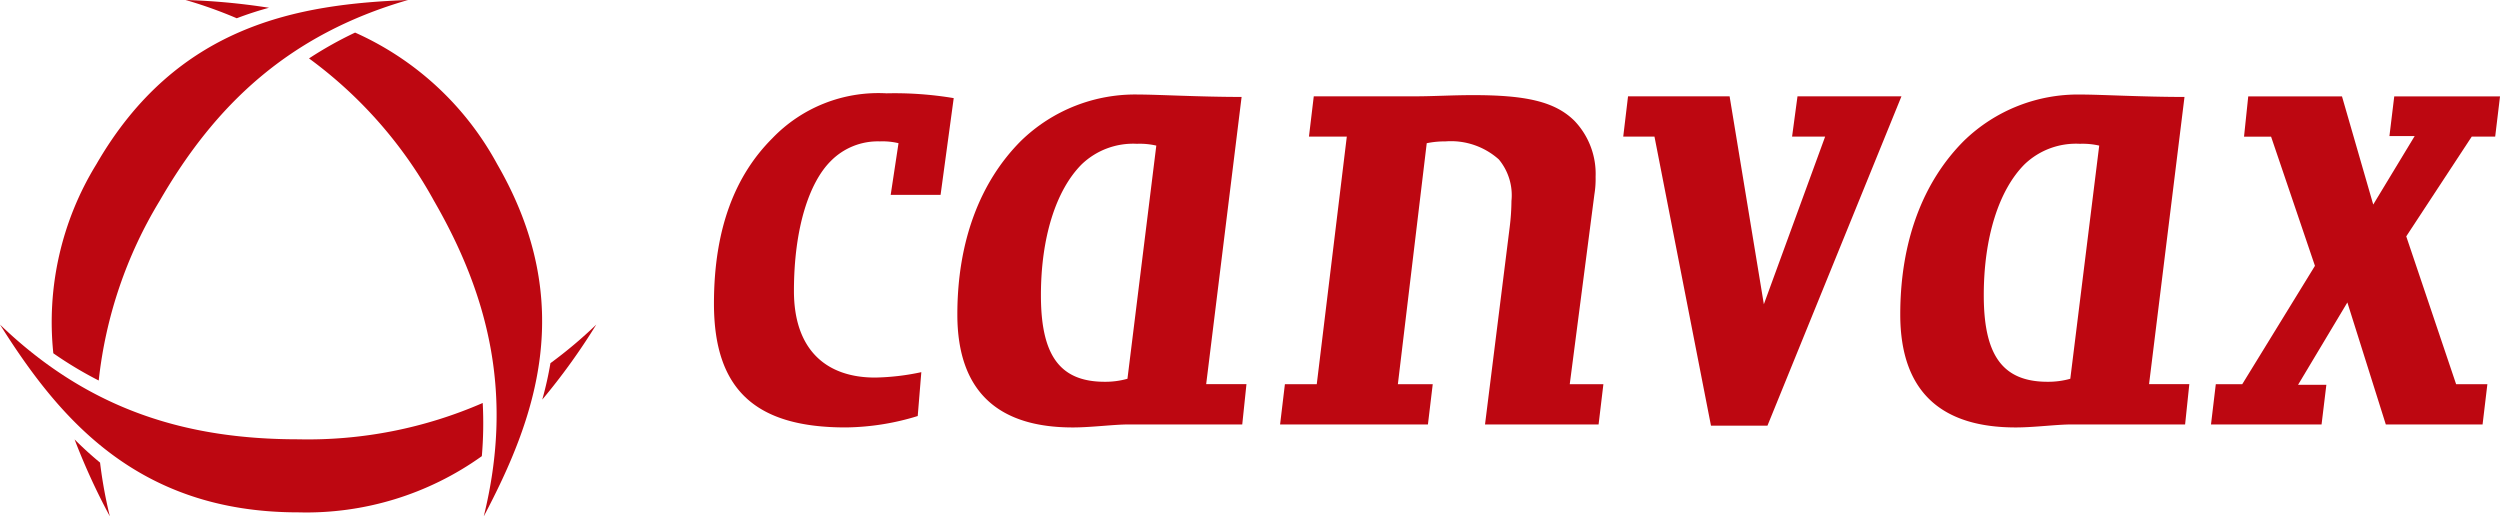
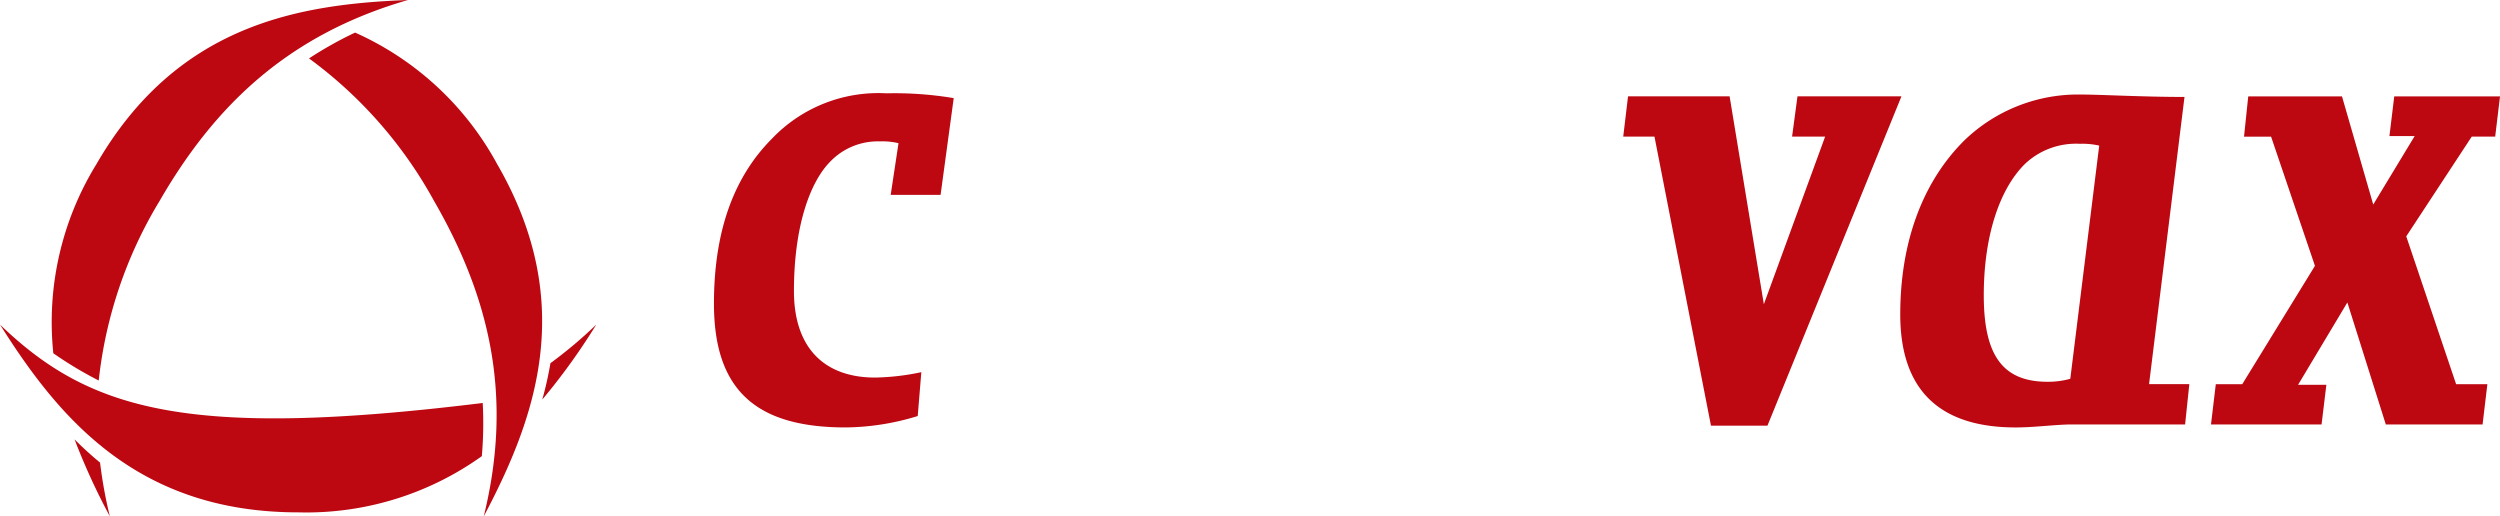
<svg xmlns="http://www.w3.org/2000/svg" width="220.262" height="45.495" viewBox="0 0 220.262 45.495">
  <defs>
    <clipPath id="a">
      <rect width="220.262" height="45.495" fill="#bd0711" />
    </clipPath>
  </defs>
  <g transform="translate(0 0)" clip-path="url(#a)">
-     <path d="M42.53,57.327a38.575,38.575,0,0,1-16.263,3.2C16.507,60.525,7.885,58,0,50.42c5.135,8.154,12.034,16.543,26.269,16.543a26.569,26.569,0,0,0,16.183-4.952,33.994,33.994,0,0,0,.078-4.683" transform="translate(0 -21.822)" fill="#bd0711" />
+     <path d="M42.53,57.327C16.507,60.525,7.885,58,0,50.42c5.135,8.154,12.034,16.543,26.269,16.543a26.569,26.569,0,0,0,16.183-4.952,33.994,33.994,0,0,0,.078-4.683" transform="translate(0 -21.822)" fill="#bd0711" />
    <path d="M84.951,53.82a30.658,30.658,0,0,1-.72,3.208A56.2,56.2,0,0,0,88.99,50.42a39.311,39.311,0,0,1-4.039,3.4" transform="translate(-36.455 -21.822)" fill="#bd0711" />
    <path d="M17.528,17.7C22.409,9.244,28.9,3.037,39.412,0c-9.628.369-20.343,2.15-27.46,14.477A26.542,26.542,0,0,0,8.163,31.125a33.809,33.809,0,0,0,4,2.4A38.451,38.451,0,0,1,17.528,17.7" transform="translate(-3.465 0)" fill="#bd0711" />
    <path d="M11.583,68.253a58.108,58.108,0,0,0,3.109,6.782,39.591,39.591,0,0,1-.863-4.737,30.036,30.036,0,0,1-2.246-2.045" transform="translate(-5.013 -29.54)" fill="#bd0711" />
-     <path d="M28.829,0a39.4,39.4,0,0,1,4.508,1.609A29.324,29.324,0,0,1,36.179.684,58.339,58.339,0,0,0,28.829,0" transform="translate(-12.477 0)" fill="#bd0711" />
    <path d="M64.586,16.667A26.545,26.545,0,0,0,52.06,5.061,33.685,33.685,0,0,0,48,7.337a38.477,38.477,0,0,1,11.012,12.55c4.88,8.451,7.007,17.178,4.382,27.8,4.5-8.522,8.31-18.693,1.193-31.019" transform="translate(-20.774 -2.19)" fill="#bd0711" />
    <path d="M130.871,23.444h-4.395l.689-4.554a6.031,6.031,0,0,0-1.642-.159,5.813,5.813,0,0,0-4.341,1.748c-1.854,1.852-3.23,5.823-3.23,11.437,0,5.135,2.8,7.623,7.147,7.623a20.94,20.94,0,0,0,4.076-.476l-.317,3.865a22.172,22.172,0,0,1-6.353,1.005c-7.889,0-11.6-3.282-11.6-10.907,0-6.67,1.906-11.33,5.135-14.559a12.941,12.941,0,0,1,10.06-3.971,31.678,31.678,0,0,1,5.929.423Z" transform="translate(-48.002 -6.274)" fill="#bd0711" />
-     <path d="M173.811,43.751H163.8c-1.323,0-3.282.264-4.924.264-6.3,0-10.166-2.912-10.166-9.954,0-6.459,2.013-11.7,5.612-15.3A14.421,14.421,0,0,1,164.7,14.684c1.642,0,5.4.212,9.054.212L170.633,40.2h3.549Zm-9.266-24.726a6.548,6.548,0,0,0-4.872,1.8c-2.276,2.277-3.6,6.46-3.6,11.542,0,5.189,1.589,7.624,5.613,7.624a7.126,7.126,0,0,0,2.011-.265l2.542-20.543a6.524,6.524,0,0,0-1.694-.159" transform="translate(-64.363 -6.355)" fill="#bd0711" />
-     <path d="M226.9,43.791H216.894l2.172-17.367a19.9,19.9,0,0,0,.158-2.33,4.937,4.937,0,0,0-1.112-3.652,6.329,6.329,0,0,0-4.712-1.589,7.87,7.87,0,0,0-1.641.159l-2.543,21.231h3.072l-.424,3.548H198.839l.424-3.548h2.807l2.647-21.813h-3.335l.424-3.548h8.948c1.535,0,3.282-.106,5.083-.106,4.553,0,7.2.529,8.948,2.277a6.757,6.757,0,0,1,1.852,4.924,8.33,8.33,0,0,1-.105,1.535L224.36,40.243h2.964Z" transform="translate(-86.057 -6.395)" fill="#bd0711" />
    <path d="M264.847,43.977H259.87l-4.978-25.466H252.14l.423-3.548h8.948l3.018,18.319,5.4-14.771h-2.913l.477-3.548h9.159Z" transform="translate(-109.125 -6.476)" fill="#bd0711" />
    <path d="M320.267,43.751H310.26c-1.323,0-3.282.264-4.923.264-6.3,0-10.166-2.912-10.166-9.954,0-6.459,2.012-11.7,5.611-15.3a14.423,14.423,0,0,1,10.378-4.076c1.642,0,5.4.212,9.053.212L317.091,40.2h3.547ZM311,19.025a6.545,6.545,0,0,0-4.871,1.8c-2.277,2.277-3.6,6.46-3.6,11.542,0,5.189,1.588,7.624,5.612,7.624a7.125,7.125,0,0,0,2.011-.265L312.7,19.184A6.513,6.513,0,0,0,311,19.025" transform="translate(-127.749 -6.355)" fill="#bd0711" />
    <path d="M368.474,18.511h-2.065L360.638,27.3l4.394,13.025h2.754l-.423,3.548h-8.525L355.45,33.123l-4.342,7.253H353.6l-.424,3.5h-9.741l.423-3.548h2.329l6.407-10.43-3.865-11.383h-2.383l.371-3.548h8.259l2.753,9.53,3.653-6.036h-2.225l.424-3.495H368.9Z" transform="translate(-148.636 -6.476)" fill="#bd0711" />
  </g>
</svg>